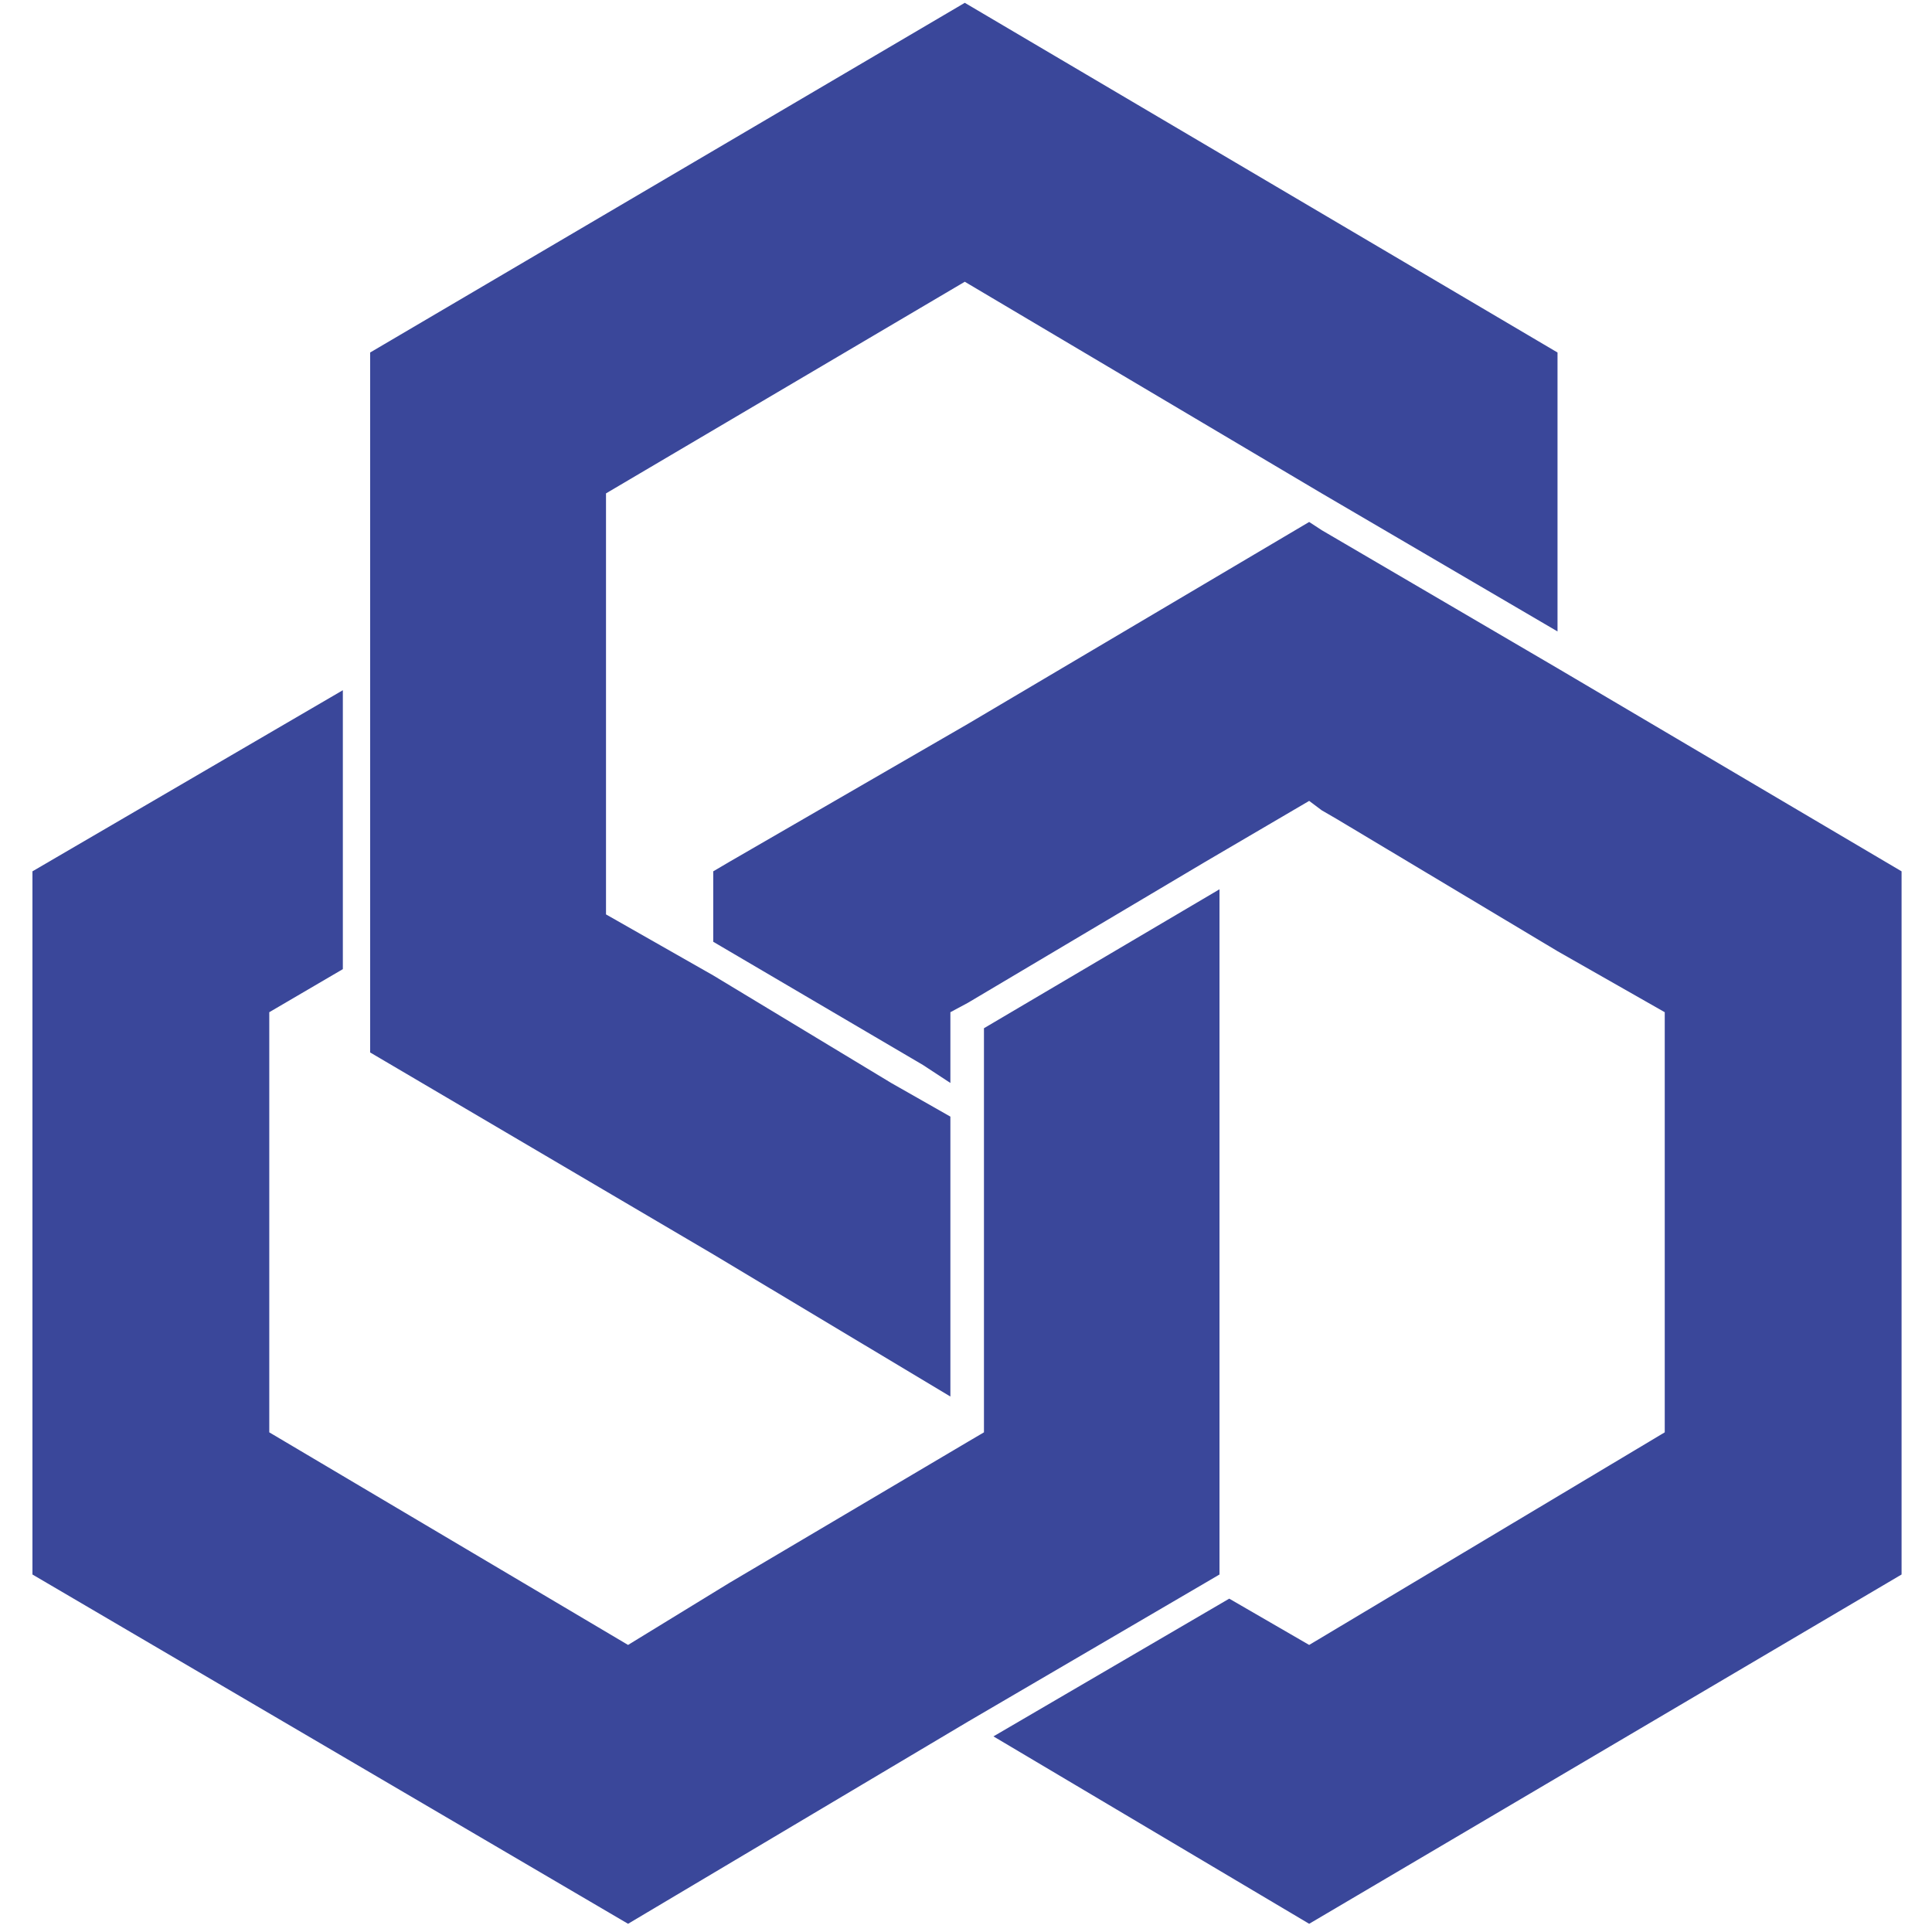
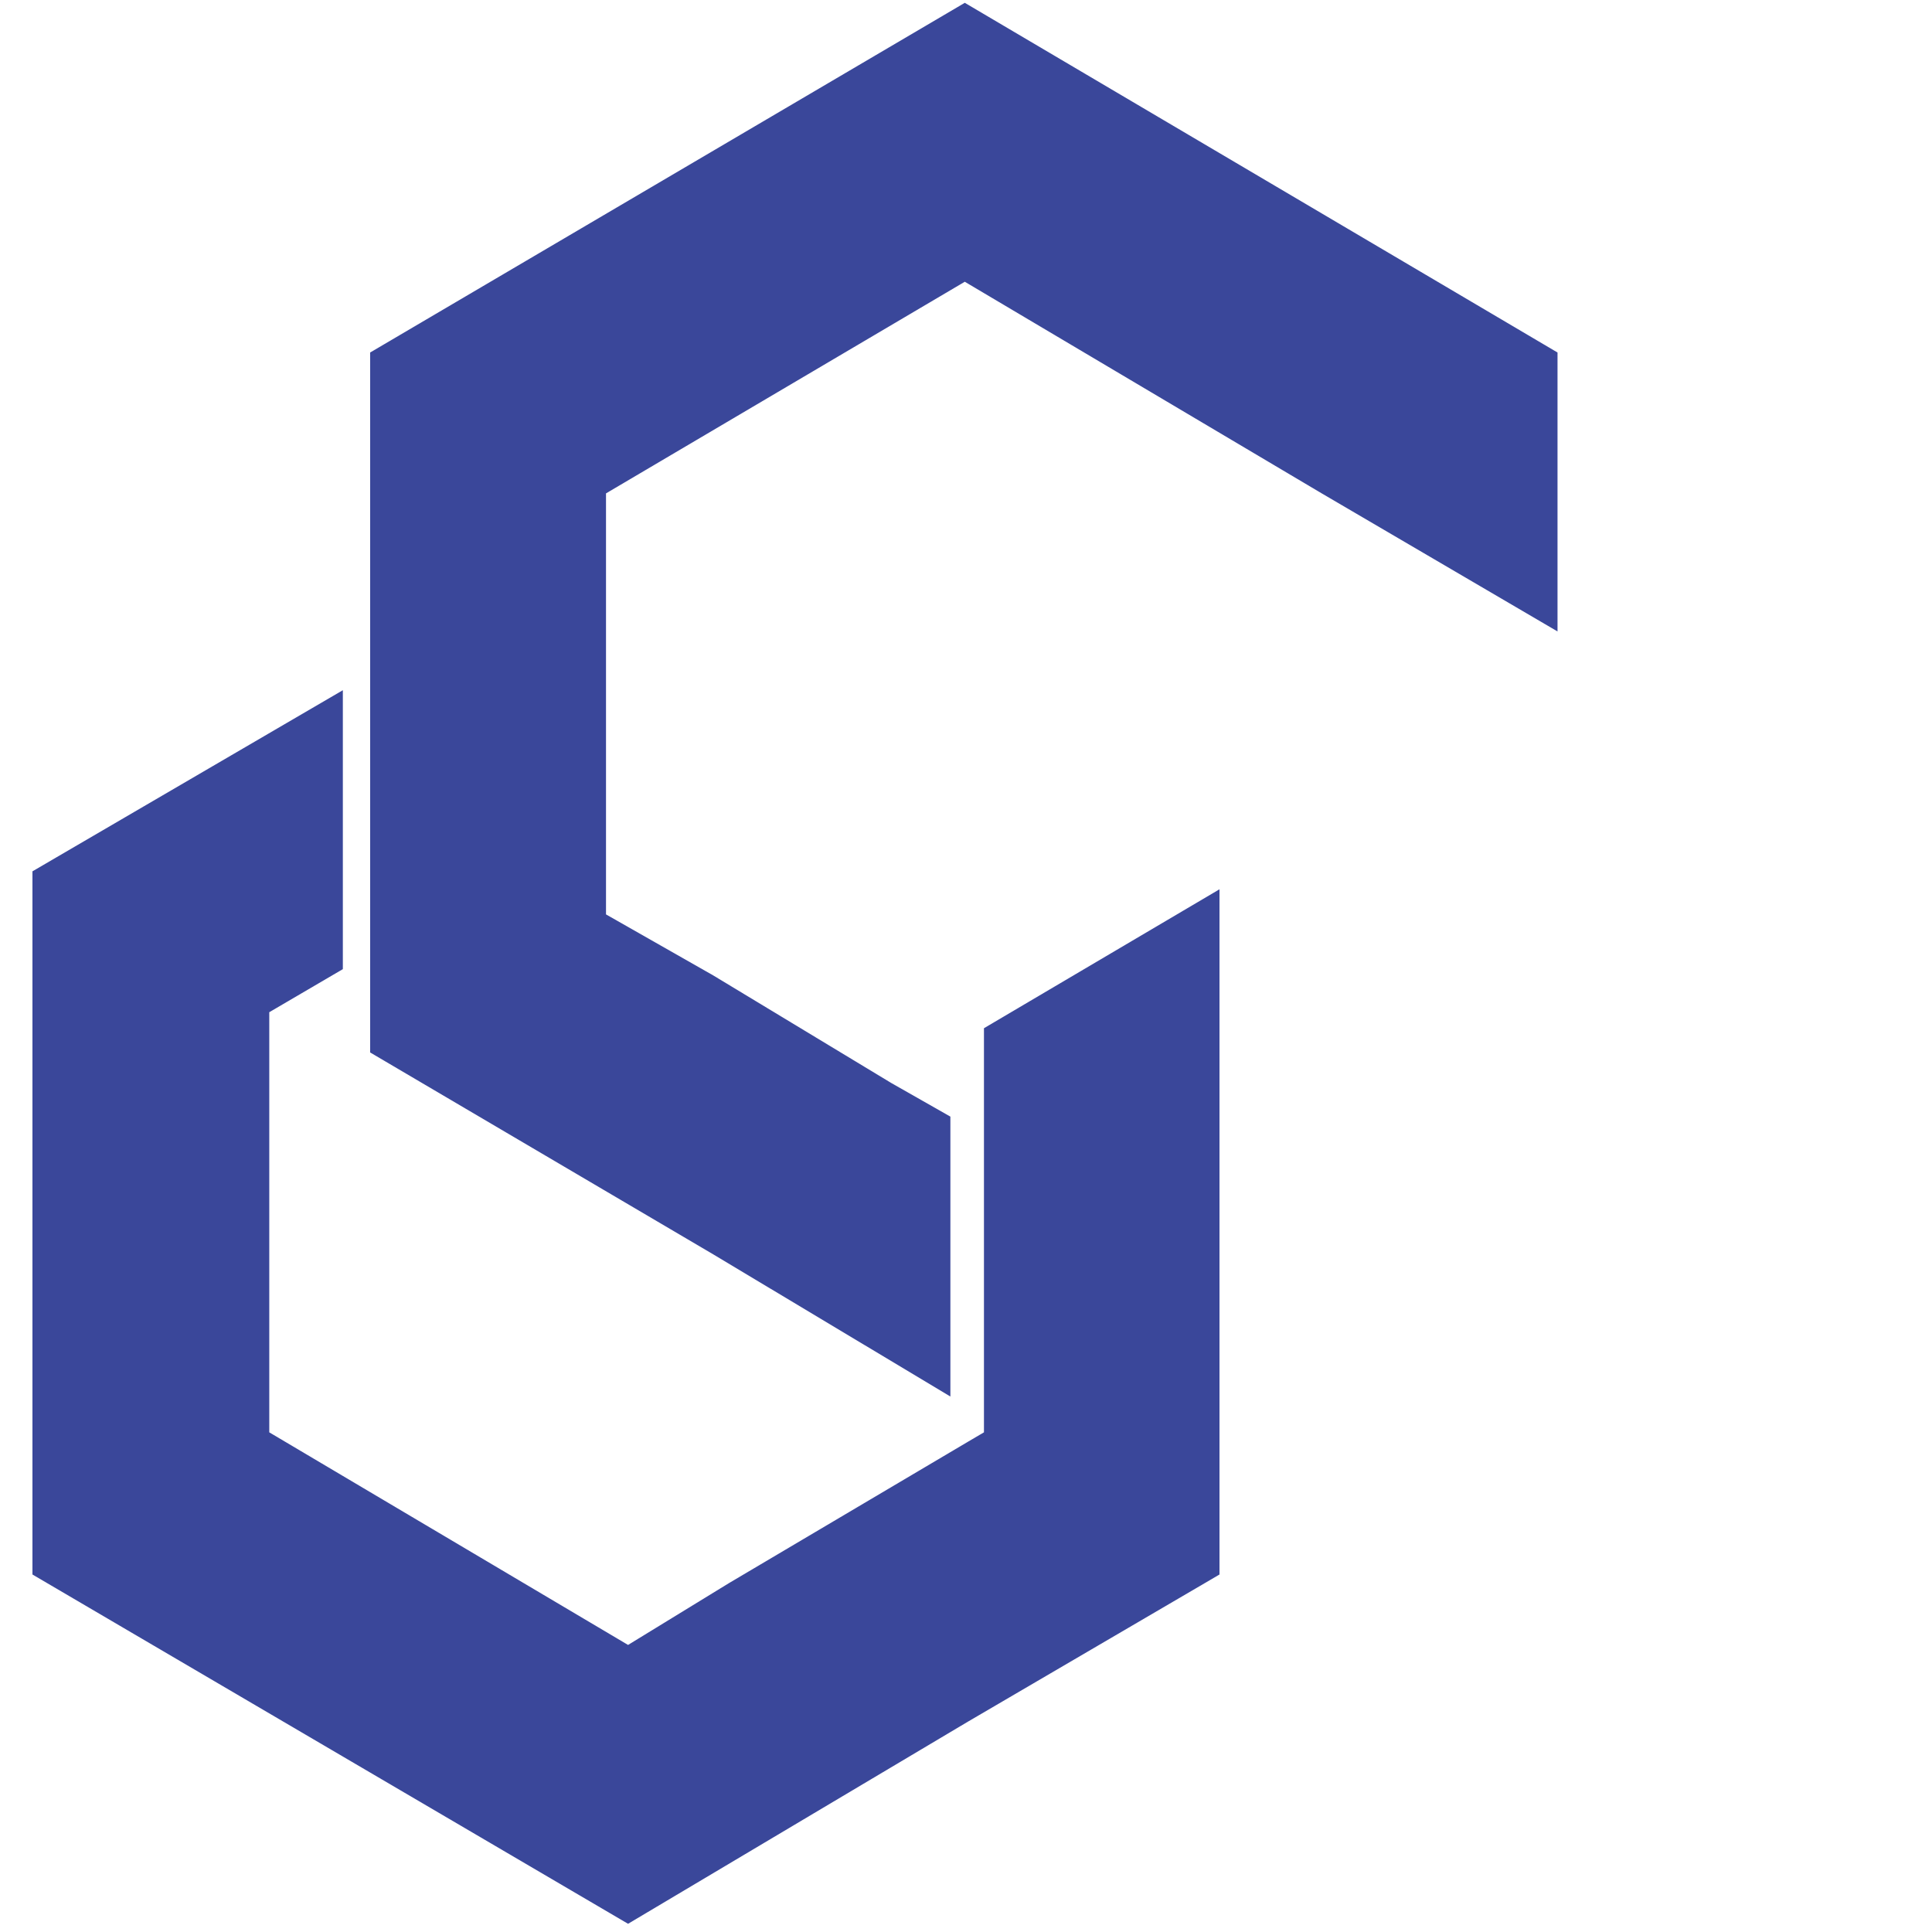
<svg xmlns="http://www.w3.org/2000/svg" width="24" height="24" viewBox="0 0 23.264 24">
  <path fill-rule="nonzero" fill="rgb(22.745%, 27.843%, 60.392%)" fill-opacity="1" d="M 18.98 4.379 L 18.98 7.844 L 16.051 6.129 L 11.617 3.5 L 7.16 6.129 L 7.16 11.359 L 8.492 12.117 L 10.703 13.453 L 11.438 13.871 L 11.438 17.348 L 8.492 15.582 L 4.23 13.074 L 4.23 4.379 L 11.617 0.035 Z M 18.98 4.379 " />
  <path fill-rule="nonzero" fill="rgb(22.745%, 27.843%, 60.392%)" fill-opacity="1" d="M 14.781 11.047 L 14.781 19.559 L 14.602 19.664 L 11.656 21.387 L 7.434 23.898 L 0.035 19.559 L 0.035 10.824 L 3.891 8.574 L 3.891 12.039 L 2.977 12.574 L 2.977 17.793 L 7.434 20.434 L 8.691 19.664 L 11.656 17.91 L 11.855 17.793 L 11.855 12.773 Z M 14.781 11.047 " />
-   <path fill-rule="nonzero" fill="rgb(22.745%, 27.843%, 60.392%)" fill-opacity="1" d="M 23.254 10.824 L 23.254 19.559 L 15.895 23.898 L 11.973 21.57 L 14.902 19.859 L 15.895 20.434 L 20.312 17.793 L 20.312 12.574 L 18.98 11.816 L 16.234 10.172 L 16.051 10.066 L 15.895 9.949 L 14.602 10.707 L 11.656 12.457 L 11.438 12.574 L 11.438 13.453 L 11.098 13.23 L 8.492 11.699 L 8.492 10.824 L 8.691 10.707 L 11.656 8.992 L 15.895 6.484 L 16.051 6.586 L 18.98 8.301 Z M 23.254 10.824 " />
</svg>